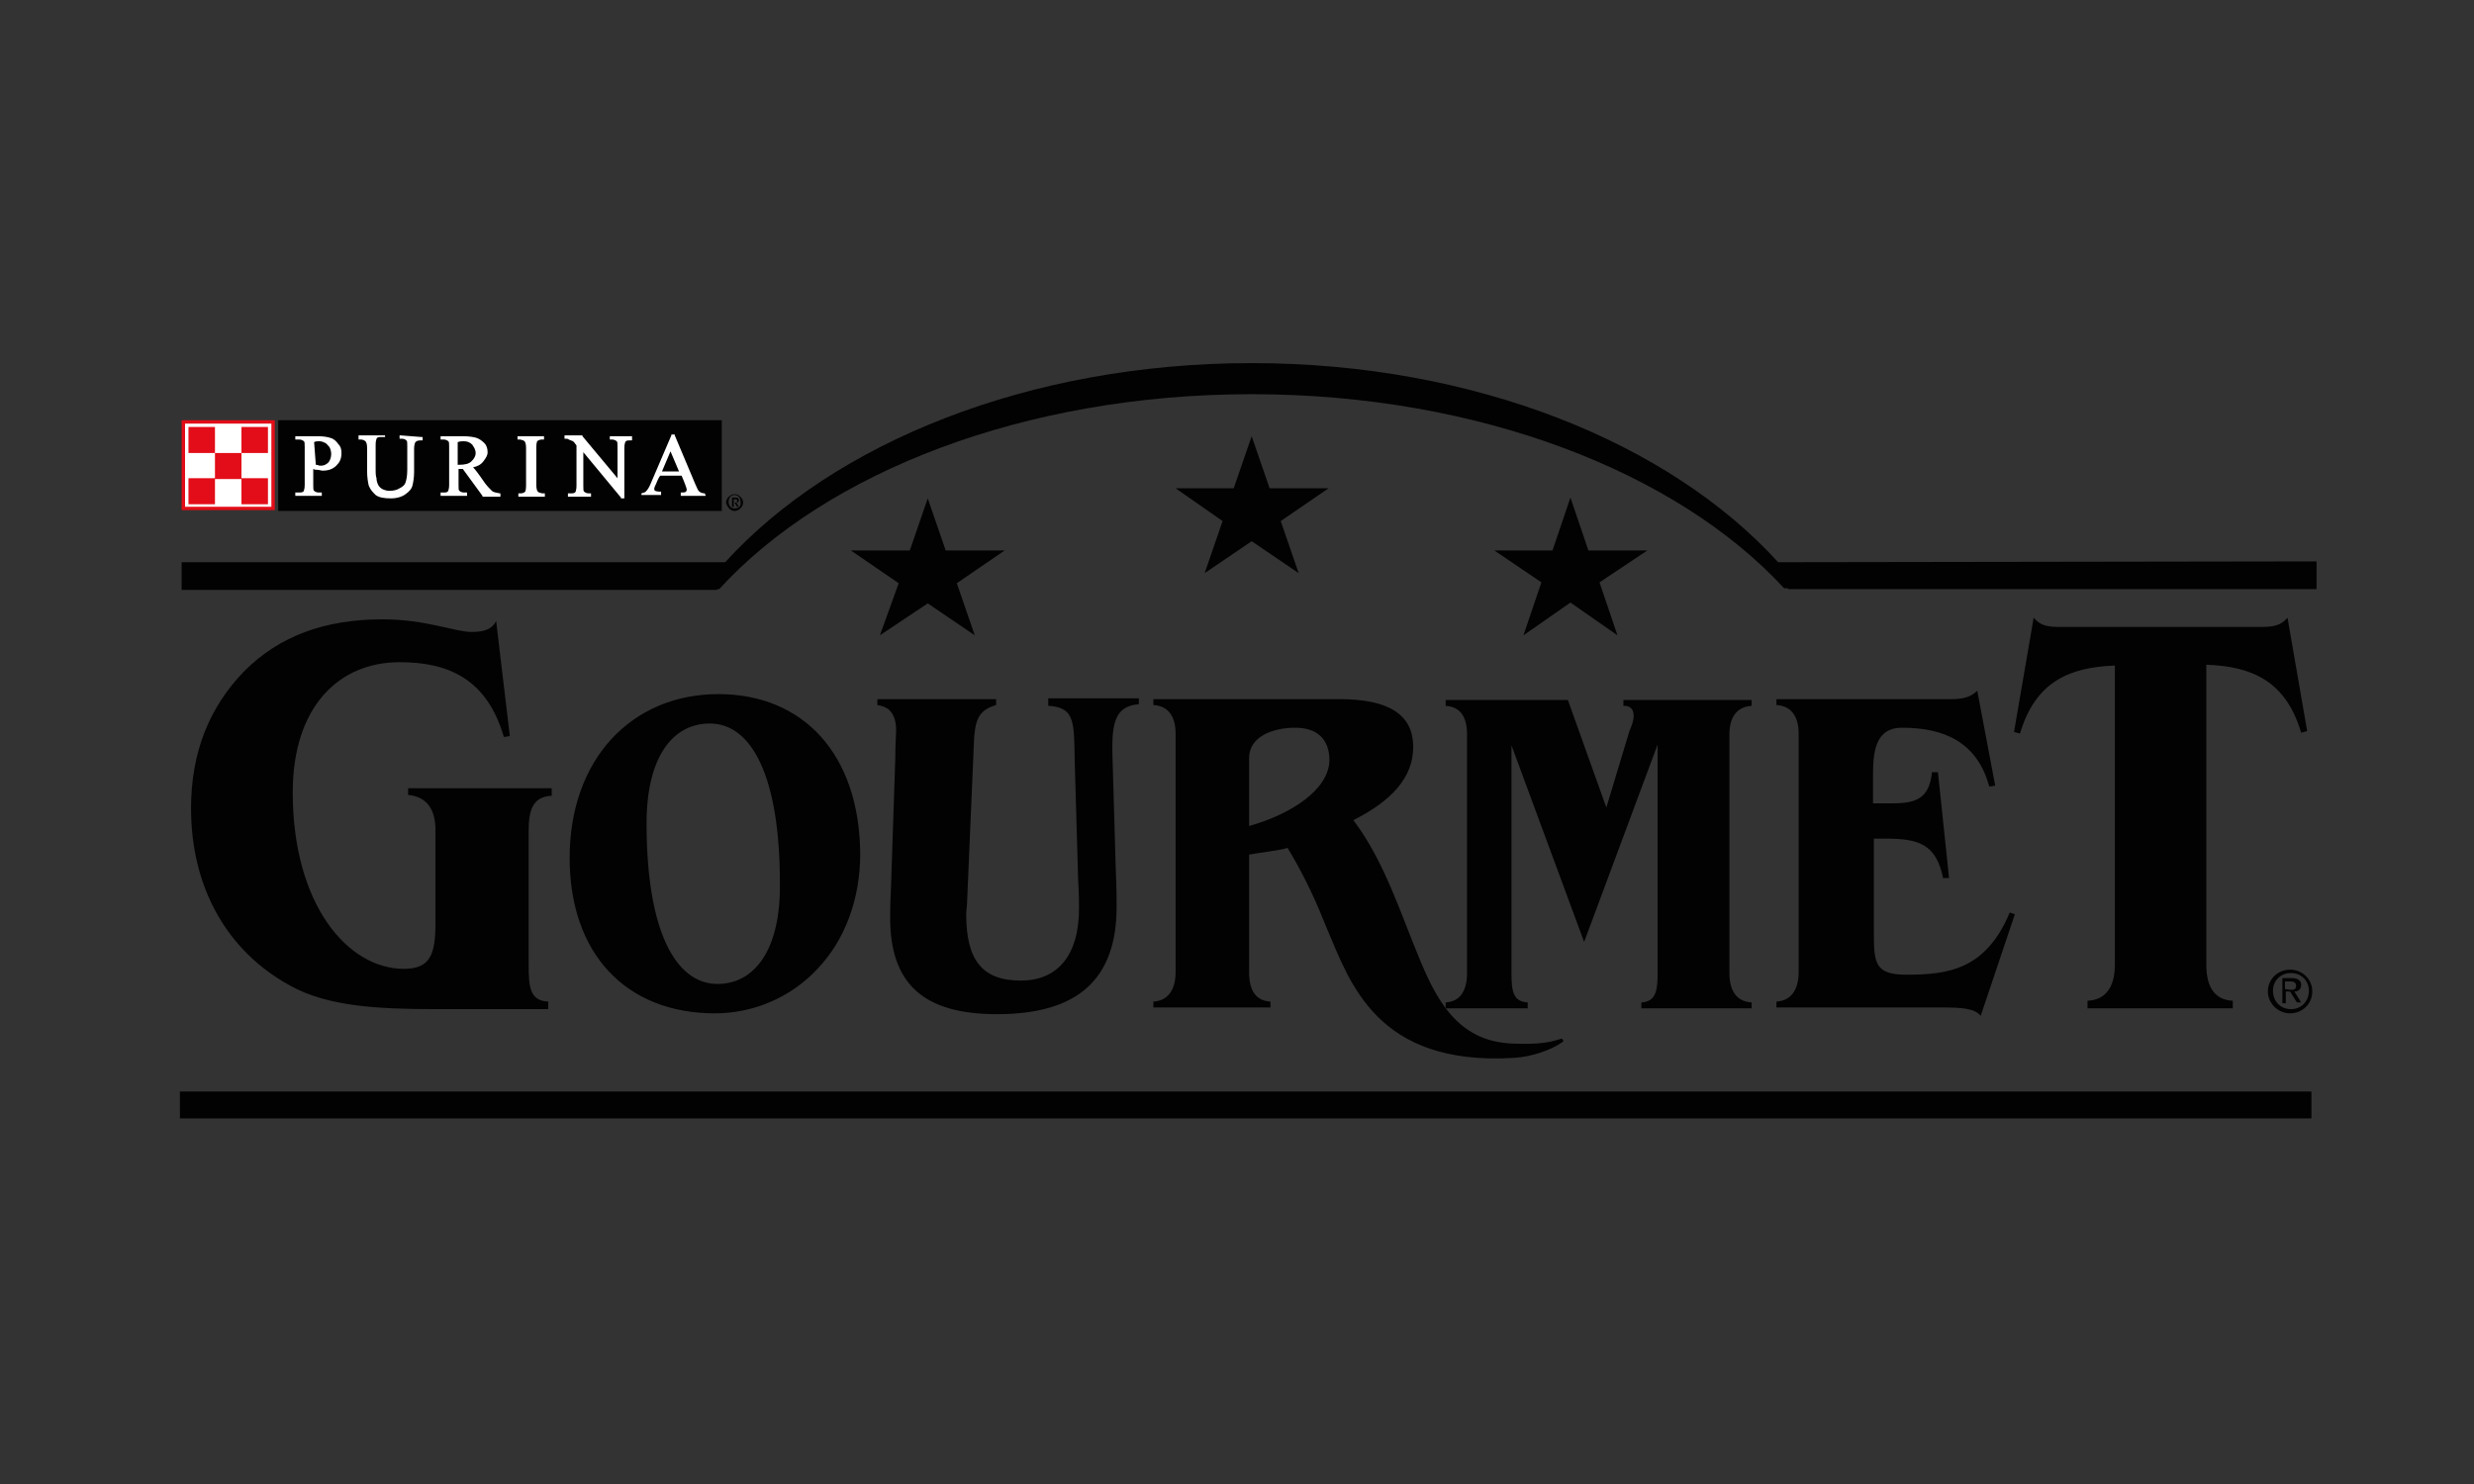
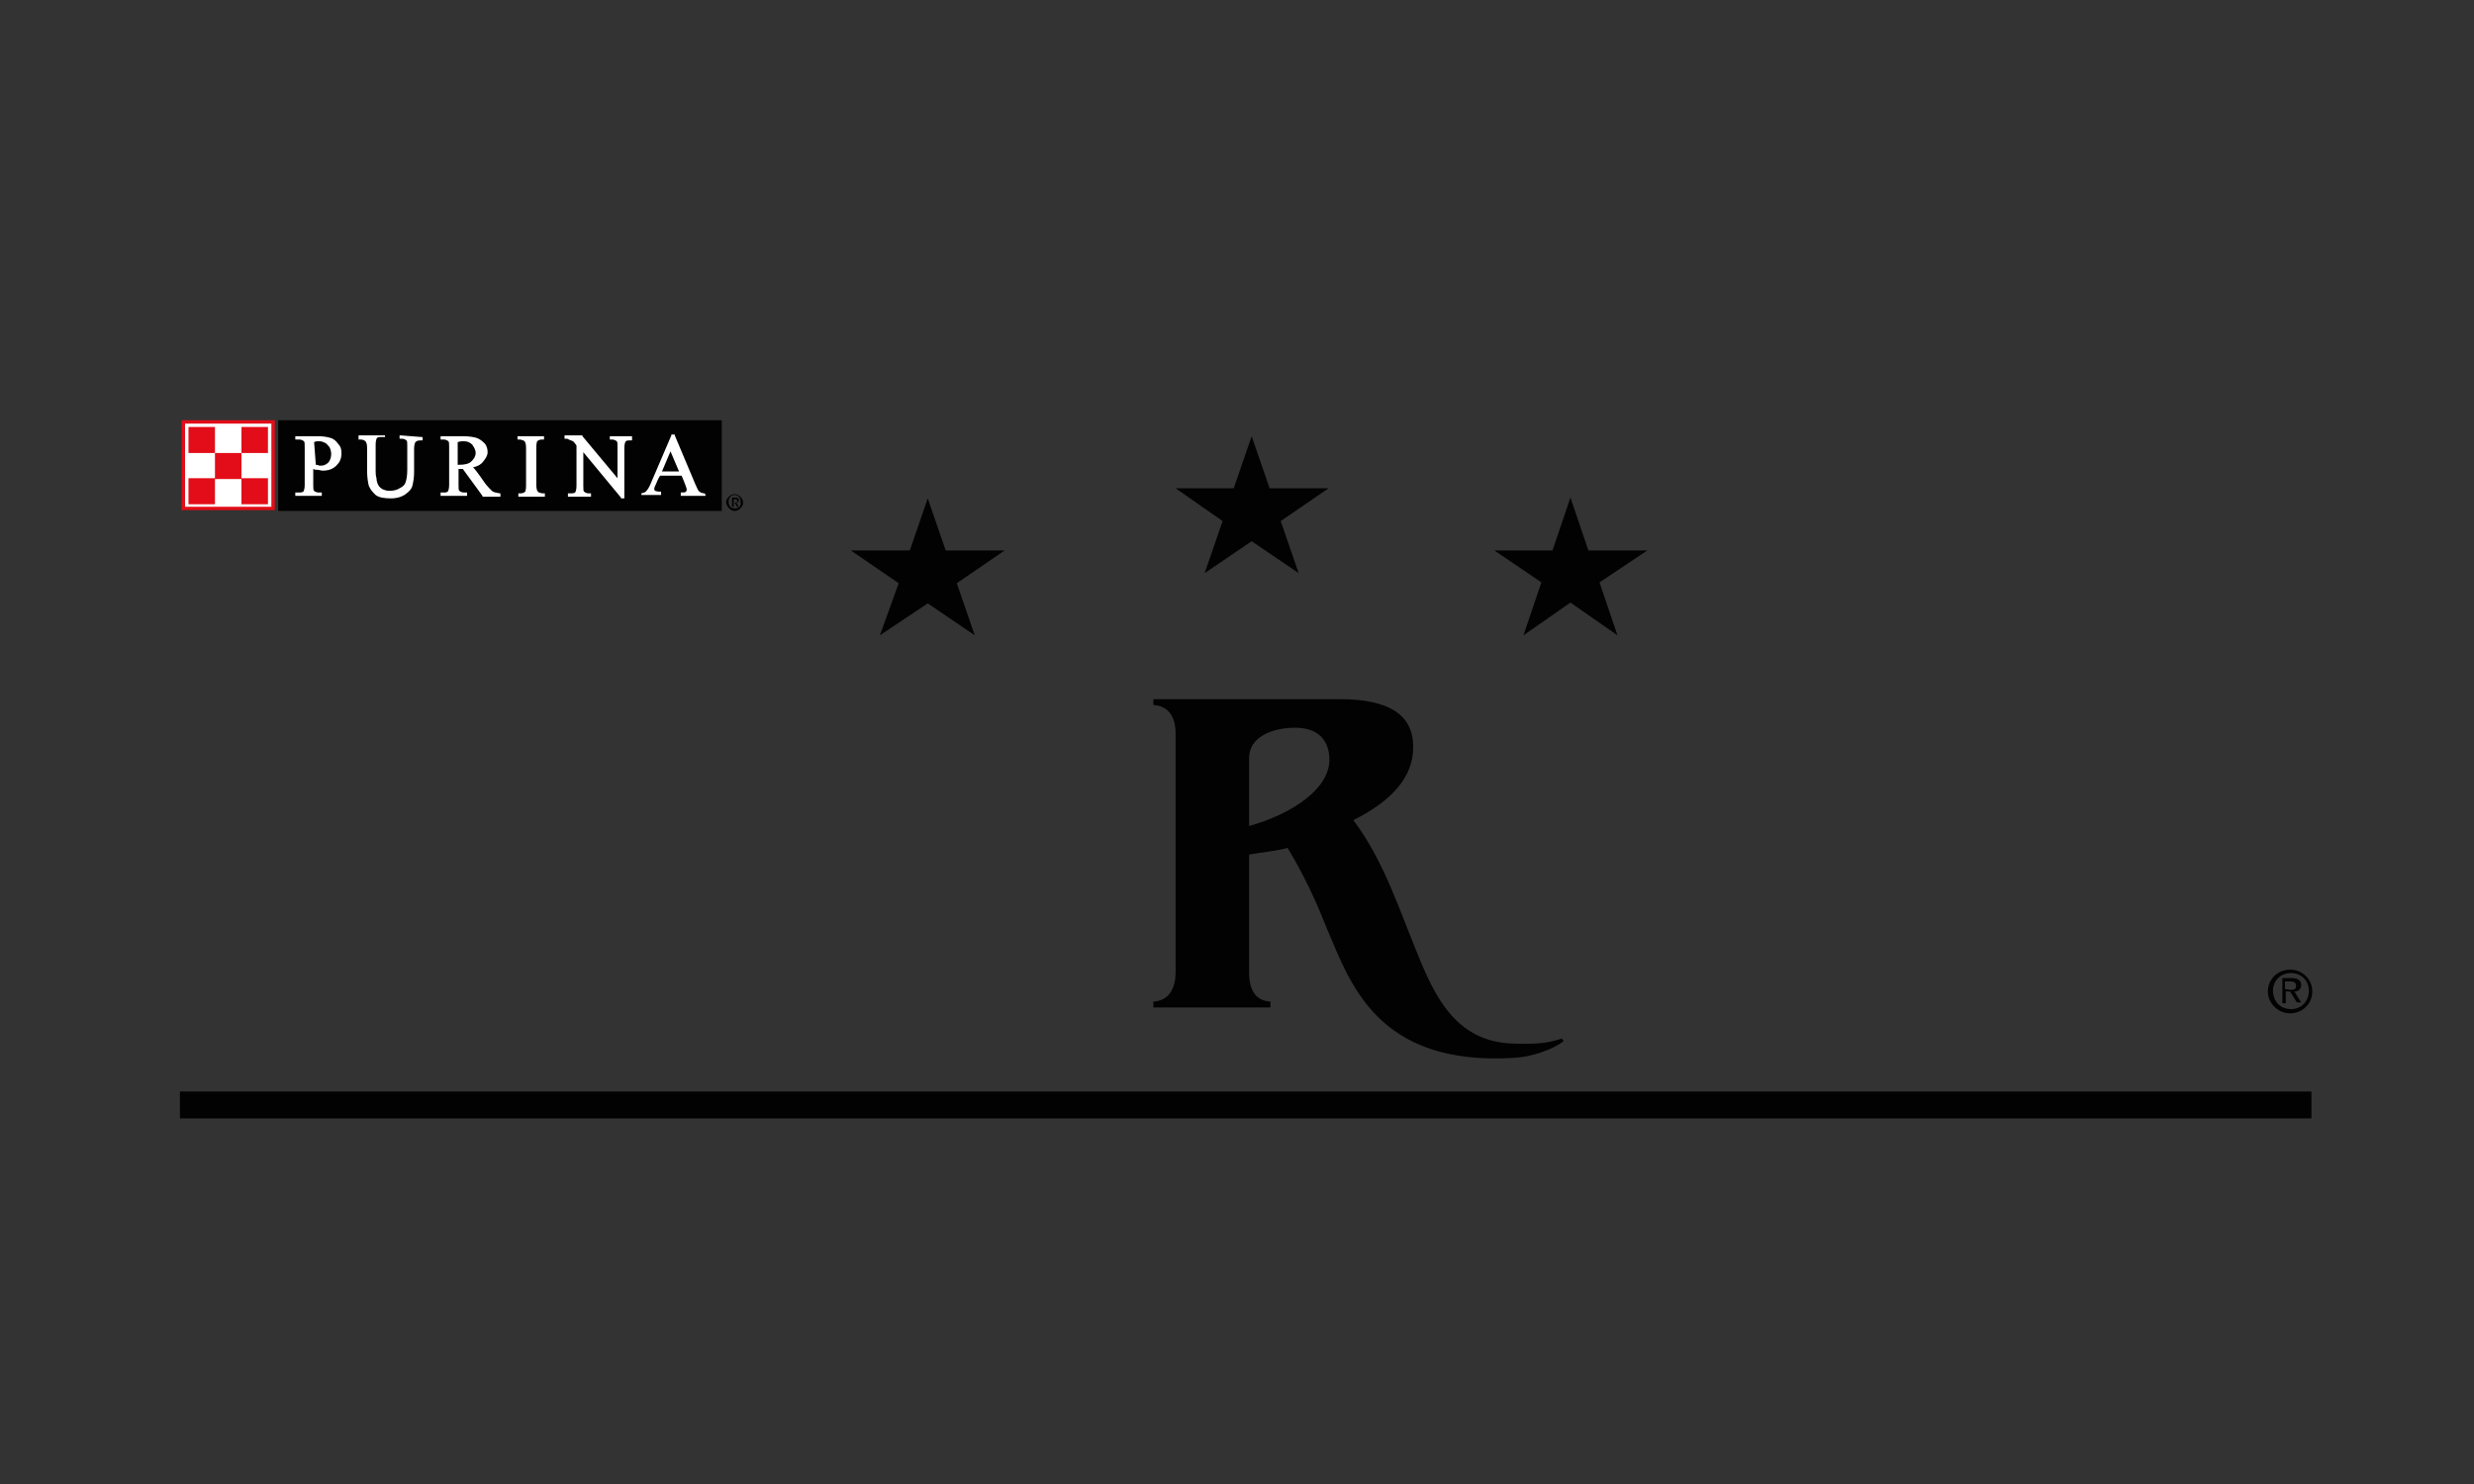
<svg xmlns="http://www.w3.org/2000/svg" width="110" height="66" viewBox="0 0 110 66" fill="none">
  <rect x="0" y="0" width="110" height="66" fill="#333333" stroke="none" />
  <g clip-path="url(#clip0_14749_113265)">
    <path d="M32.624 22.202H32.7C32.738 22.202 32.776 22.202 32.776 22.277C32.776 22.352 32.738 22.352 32.7 22.352H32.624V22.202ZM32.548 22.538H32.624V22.352H32.662L32.776 22.538H32.852L32.738 22.352C32.814 22.352 32.852 22.314 32.852 22.24C32.852 22.165 32.814 22.128 32.7 22.128H32.548V22.538V22.538ZM32.662 22.725C32.852 22.725 33.042 22.538 33.042 22.352C33.042 22.165 32.852 21.978 32.662 21.978C32.472 21.978 32.282 22.165 32.282 22.352C32.32 22.538 32.472 22.725 32.662 22.725ZM32.662 22.613C32.51 22.613 32.396 22.501 32.396 22.314C32.396 22.128 32.51 22.015 32.662 22.015C32.814 22.015 32.928 22.128 32.928 22.314C32.966 22.538 32.814 22.613 32.662 22.613Z" fill="#020203" />
    <path d="M8.076 18.69H12.218V22.688H8.076V18.69Z" fill="#E20D18" />
    <path d="M8.228 18.84H12.066V22.538H8.228V18.84Z" fill="white" />
    <path d="M10.736 21.268H11.914V22.426H10.736V21.268ZM10.736 18.989H11.914V20.147H10.736V18.989ZM8.38 21.268H9.558V22.426H8.38V21.268ZM8.38 18.989H9.558V20.147H8.38V18.989ZM9.558 20.147H10.736V21.305H9.558V20.147Z" fill="#E20D18" />
    <path d="M32.092 22.725H12.37V18.69H32.092V22.725Z" fill="#020203" />
    <path d="M13.966 19.662C14.042 19.624 14.118 19.624 14.194 19.624C14.308 19.624 14.384 19.662 14.46 19.699C14.536 19.736 14.574 19.811 14.65 19.886C14.688 19.96 14.726 20.073 14.726 20.185C14.726 20.334 14.688 20.446 14.612 20.558C14.536 20.633 14.422 20.708 14.308 20.708H14.194C14.194 20.708 14.118 20.67 14.042 20.67L13.966 19.662V19.662ZM14.688 19.475C14.574 19.437 14.384 19.4 14.118 19.4H13.13V19.549H13.32C13.396 19.549 13.472 19.587 13.51 19.624C13.548 19.662 13.548 19.699 13.548 19.886V21.567C13.548 21.754 13.51 21.791 13.51 21.829C13.472 21.903 13.396 21.903 13.282 21.903H13.13V22.053H14.308V21.903H14.156C14.08 21.903 14.004 21.866 13.966 21.829C13.928 21.791 13.928 21.754 13.928 21.567V20.857C14.004 20.895 14.042 20.895 14.118 20.895C14.194 20.895 14.27 20.932 14.346 20.932C14.612 20.932 14.802 20.857 14.954 20.708C15.106 20.558 15.182 20.409 15.182 20.147C15.182 19.96 15.144 19.848 15.03 19.736C14.954 19.624 14.84 19.512 14.688 19.475V19.475ZM17.804 19.363H17.766V19.512H17.88C17.956 19.512 18.032 19.549 18.07 19.587C18.108 19.624 18.108 19.662 18.108 19.848V20.895C18.108 21.156 18.07 21.343 18.032 21.455C17.994 21.567 17.918 21.642 17.766 21.716C17.652 21.791 17.5 21.829 17.31 21.829C17.196 21.829 17.082 21.791 17.006 21.754C16.93 21.716 16.854 21.642 16.816 21.567C16.778 21.492 16.74 21.38 16.74 21.268C16.702 21.156 16.702 21.007 16.702 20.932V19.774C16.702 19.587 16.74 19.549 16.74 19.512C16.778 19.437 16.854 19.437 16.93 19.437H17.12V19.325V19.363H15.942V19.549H16.056C16.132 19.549 16.208 19.587 16.246 19.624C16.284 19.662 16.322 19.736 16.322 19.923V20.932C16.322 21.231 16.36 21.455 16.398 21.604C16.474 21.791 16.588 21.903 16.702 22.015C16.854 22.128 17.082 22.165 17.386 22.165C17.652 22.165 17.88 22.09 18.032 21.978C18.184 21.866 18.298 21.754 18.336 21.604C18.374 21.455 18.412 21.231 18.412 21.007V19.96C18.412 19.774 18.45 19.736 18.45 19.699C18.488 19.624 18.564 19.587 18.678 19.587H18.792V19.437H18.754L17.804 19.363V19.363ZM20.35 19.662C20.464 19.624 20.54 19.624 20.616 19.624C20.768 19.624 20.882 19.662 20.996 19.774C21.072 19.886 21.148 19.998 21.148 20.147C21.148 20.297 21.072 20.409 20.958 20.521C20.844 20.633 20.654 20.67 20.426 20.67H20.35V19.662V19.662ZM21.87 21.829C21.794 21.754 21.68 21.642 21.566 21.492C21.566 21.492 21.186 20.932 21.034 20.782C21.224 20.745 21.376 20.67 21.49 20.521C21.604 20.371 21.68 20.259 21.68 20.11C21.68 19.96 21.642 19.811 21.528 19.699C21.414 19.587 21.3 19.512 21.186 19.475C21.072 19.437 20.844 19.4 20.578 19.4H19.59V19.549H19.742C19.818 19.549 19.894 19.587 19.932 19.624C19.97 19.662 19.97 19.699 19.97 19.886V21.567C19.97 21.754 19.932 21.791 19.932 21.829C19.894 21.903 19.818 21.903 19.742 21.903H19.59V22.053H20.768V21.903H20.616C20.54 21.903 20.464 21.866 20.426 21.829C20.388 21.791 20.388 21.754 20.388 21.567V20.857H20.578L21.452 22.053V22.09H22.25V21.941H22.212C22.06 21.903 21.946 21.903 21.87 21.829V21.829ZM23.048 19.4H23.01V19.549H23.124C23.162 19.549 23.238 19.587 23.276 19.587L23.352 19.662C23.352 19.699 23.39 19.736 23.39 19.923V21.604C23.39 21.791 23.352 21.866 23.352 21.866C23.314 21.903 23.238 21.941 23.162 21.941H23.048V22.09H24.226V21.941H24.112C24.074 21.941 23.998 21.903 23.96 21.903L23.884 21.829C23.884 21.791 23.846 21.754 23.846 21.567V19.886C23.846 19.699 23.884 19.624 23.884 19.624C23.922 19.587 23.998 19.549 24.074 19.549H24.188V19.4H23.048V19.4ZM28.102 19.512V19.4H27.114V19.549H27.228C27.304 19.549 27.38 19.587 27.418 19.624C27.456 19.662 27.456 19.699 27.456 19.886V21.268L25.898 19.4V19.363H25.1V19.512H25.138C25.214 19.512 25.252 19.512 25.29 19.549C25.366 19.587 25.404 19.587 25.48 19.624C25.518 19.662 25.556 19.699 25.632 19.811V21.604C25.632 21.791 25.594 21.829 25.594 21.866C25.556 21.941 25.48 21.941 25.366 21.941H25.252V22.09H26.278V21.941H26.164C26.088 21.941 26.012 21.903 25.974 21.866C25.936 21.829 25.936 21.791 25.936 21.604V20.11L27.608 22.128V22.165H27.76V19.923C27.76 19.736 27.798 19.699 27.798 19.662C27.836 19.587 27.912 19.587 27.988 19.587H28.102V19.512V19.512ZM29.812 20.073L30.192 20.969H29.432L29.812 20.073ZM31.332 21.941C31.218 21.941 31.142 21.903 31.104 21.866C31.028 21.829 30.99 21.679 30.914 21.53L30.002 19.363V19.325H29.85V19.363L28.938 21.492C28.862 21.679 28.786 21.791 28.71 21.866C28.672 21.903 28.634 21.903 28.52 21.941V22.015H29.394V21.866H29.356C29.204 21.866 29.128 21.829 29.128 21.829C29.09 21.791 29.09 21.791 29.09 21.754C29.09 21.716 29.09 21.679 29.166 21.53C29.166 21.53 29.28 21.231 29.356 21.156H30.306C30.344 21.231 30.458 21.53 30.458 21.53C30.496 21.642 30.534 21.716 30.534 21.791C30.534 21.829 30.496 21.866 30.496 21.866C30.458 21.903 30.42 21.903 30.306 21.903H30.268V22.053H31.37V22.015L31.332 21.941V21.941Z" fill="white" />
    <path d="M8 48.543H102.772V49.739H8V48.543ZM67.736 28.255L68.534 25.901L66.444 24.481H69.028L69.826 22.128L70.624 24.481H73.246L71.118 25.901L71.916 28.255L69.826 26.798L67.736 28.255ZM53.562 25.49L54.36 23.174L52.27 21.716H54.854L55.652 19.4L56.45 21.716H59.072L56.944 23.174L57.742 25.49L55.652 24.07L53.562 25.49ZM39.122 28.255L39.958 25.939L37.83 24.481H40.452L41.25 22.165L42.048 24.481H44.67L42.542 25.939L43.34 28.255L41.25 26.835L39.122 28.255Z" fill="#020203" />
-     <path d="M79.06 25.004C74.234 19.699 65.57 16.149 55.652 16.149C45.734 16.149 37.07 19.699 32.244 25.004H8.076V26.237H31.864L31.902 26.2H31.978C36.728 21.007 45.544 17.532 55.652 17.532C65.76 17.532 74.576 21.007 79.326 26.163H79.478L79.516 26.2H103V24.967L79.06 25.004ZM101.708 27.47C101.404 27.844 101.024 27.881 100.53 27.881H91.6C91.068 27.881 90.726 27.844 90.422 27.47L89.548 32.552L89.814 32.626C90.498 30.31 92.018 29.675 94.032 29.6V42.901C94.032 43.91 93.614 44.47 92.816 44.508V44.844H99.276V44.508C98.478 44.47 98.098 43.91 98.098 42.901V29.563C100.112 29.637 101.632 30.273 102.316 32.589L102.582 32.514L101.708 27.47V27.47ZM46.646 31.393C47.824 31.468 47.748 32.178 47.786 33.897L47.938 39.165C47.938 39.202 47.976 39.613 47.976 40.398C47.976 42.528 46.988 43.611 45.392 43.611C43.682 43.611 42.96 42.714 42.96 40.659C42.96 40.472 42.998 40.323 42.998 40.136L43.264 33.934C43.34 32.402 43.226 31.655 44.29 31.356V31.095H39.008V31.356C39.236 31.393 39.426 31.468 39.54 31.58C39.768 31.804 39.844 32.103 39.844 32.514C39.844 32.552 39.806 33.187 39.806 33.747L39.616 39.464C39.578 40.211 39.578 40.697 39.578 40.809C39.578 43.723 41.022 45.105 44.328 45.105C47.9 45.105 49.648 43.574 49.648 40.323C49.648 40.099 49.648 39.576 49.61 38.679L49.458 33.448V33.187C49.458 31.954 49.724 31.393 50.636 31.319V31.057H46.608V31.393H46.646ZM84.76 43.349C83.354 43.349 83.316 42.826 83.316 41.444V37.297H83.848C85.33 37.297 86.09 37.558 86.394 39.053H86.66L86.166 34.345H85.9C85.786 35.429 85.292 35.727 84.19 35.727H83.278V34.532C83.278 33.486 83.354 32.365 84.57 32.365C86.432 32.365 87.914 33 88.446 34.98L88.712 34.943L87.914 30.721C87.648 30.982 87.306 31.095 86.774 31.095H78.984V31.356C79.63 31.393 79.972 31.842 79.972 32.626V43.237C79.972 44.022 79.63 44.508 78.984 44.545V44.807H86.318C87.23 44.807 87.8 44.844 88.066 45.18L89.586 40.659L89.358 40.585C88.294 43.125 86.622 43.349 84.76 43.349V43.349ZM18.146 35.354C18.944 35.429 19.362 35.952 19.362 36.923V41.033C19.362 42.453 19.134 43.088 17.956 43.088C15.448 43.088 13.016 40.211 13.016 35.242C13.016 31.431 15.068 29.451 17.766 29.451C19.894 29.451 21.642 30.16 22.402 32.776L22.668 32.739L22.06 27.62C21.87 27.993 21.528 28.105 20.958 28.105C20.236 28.105 18.944 27.545 17.006 27.545C14.422 27.545 12.408 28.292 10.85 29.861C9.292 31.468 8.494 33.486 8.494 35.952C8.494 39.464 10.09 42.303 12.902 43.835C14.574 44.769 16.816 44.881 19.438 44.881H24.378V44.545C23.58 44.508 23.504 43.947 23.504 42.901V36.96C23.504 35.952 23.732 35.429 24.53 35.391V35.055H18.146V35.354V35.354ZM31.902 43.76C30.04 43.76 28.748 41.407 28.748 36.624C28.748 33.635 29.926 32.178 31.56 32.178C33.422 32.178 34.676 34.532 34.676 39.277C34.714 42.266 33.536 43.76 31.902 43.76V43.76ZM31.94 30.87C28.102 30.87 25.328 33.747 25.328 38.156C25.328 42.415 27.836 45.068 31.788 45.068C33.498 45.068 35.17 44.358 36.348 43.088C37.564 41.818 38.248 39.987 38.248 37.969C38.21 33.523 35.702 30.87 31.94 30.87V30.87ZM72.22 31.393C72.486 31.393 72.638 31.543 72.638 31.842C72.638 32.029 72.562 32.253 72.448 32.514L71.422 35.914L69.712 31.132H64.278V31.393C64.924 31.431 65.228 31.879 65.228 32.664V43.275C65.228 44.059 64.924 44.545 64.278 44.582V44.844H67.926V44.582C67.28 44.545 67.204 44.097 67.204 43.275V33.15L70.434 41.892L73.702 33.112V43.275C73.702 44.059 73.626 44.545 72.98 44.582V44.844H77.882V44.582C77.236 44.545 76.894 44.097 76.894 43.275V32.664C76.894 31.879 77.236 31.431 77.882 31.393V31.132H72.182V31.393H72.22Z" fill="#020203" />
    <path d="M55.538 36.736V33.71C55.538 32.776 56.564 32.365 57.59 32.365C58.578 32.365 59.11 32.888 59.11 33.822C59.072 35.13 57.4 36.213 55.538 36.736V36.736ZM67.28 46.413C64.962 46.339 63.974 44.694 63.176 42.789C62.264 40.622 61.58 38.343 60.174 36.475C61.884 35.615 62.834 34.569 62.834 33.224C62.834 31.767 61.732 31.095 59.566 31.095H51.282V31.356C51.928 31.393 52.27 31.842 52.27 32.626V43.237C52.27 44.022 51.928 44.508 51.282 44.545V44.807H56.488V44.545C55.842 44.508 55.538 44.059 55.538 43.237V38.007C55.918 37.932 56.944 37.82 57.248 37.708C58.084 39.09 58.578 40.248 58.996 41.294C60.022 43.686 61.2 47.422 67.318 47.048C68.078 47.011 69.066 46.675 69.522 46.301L69.446 46.189C68.838 46.376 68.458 46.45 67.28 46.413V46.413ZM101.822 44.022C101.974 44.022 102.088 44.022 102.088 43.835C102.088 43.686 101.974 43.648 101.822 43.648H101.594V43.985L101.822 44.022ZM101.632 44.62H101.48V43.499H101.898C102.164 43.499 102.316 43.611 102.316 43.798C102.316 43.985 102.202 44.097 102.012 44.097L102.316 44.582H102.126L101.822 44.097H101.632V44.62V44.62ZM101.86 44.881C102.316 44.881 102.658 44.545 102.658 44.059C102.658 43.611 102.316 43.275 101.86 43.275C101.404 43.275 101.062 43.611 101.062 44.059C101.062 44.545 101.404 44.881 101.86 44.881ZM100.834 44.097C100.834 43.536 101.29 43.125 101.822 43.125C102.354 43.125 102.81 43.536 102.81 44.097C102.81 44.657 102.354 45.068 101.822 45.068C101.29 45.068 100.834 44.62 100.834 44.097" fill="#020203" />
  </g>
  <defs>
    <clipPath id="clip0_14749_113265">
      <rect width="95" height="34" fill="white" transform="translate(8 16)" />
    </clipPath>
  </defs>
</svg>